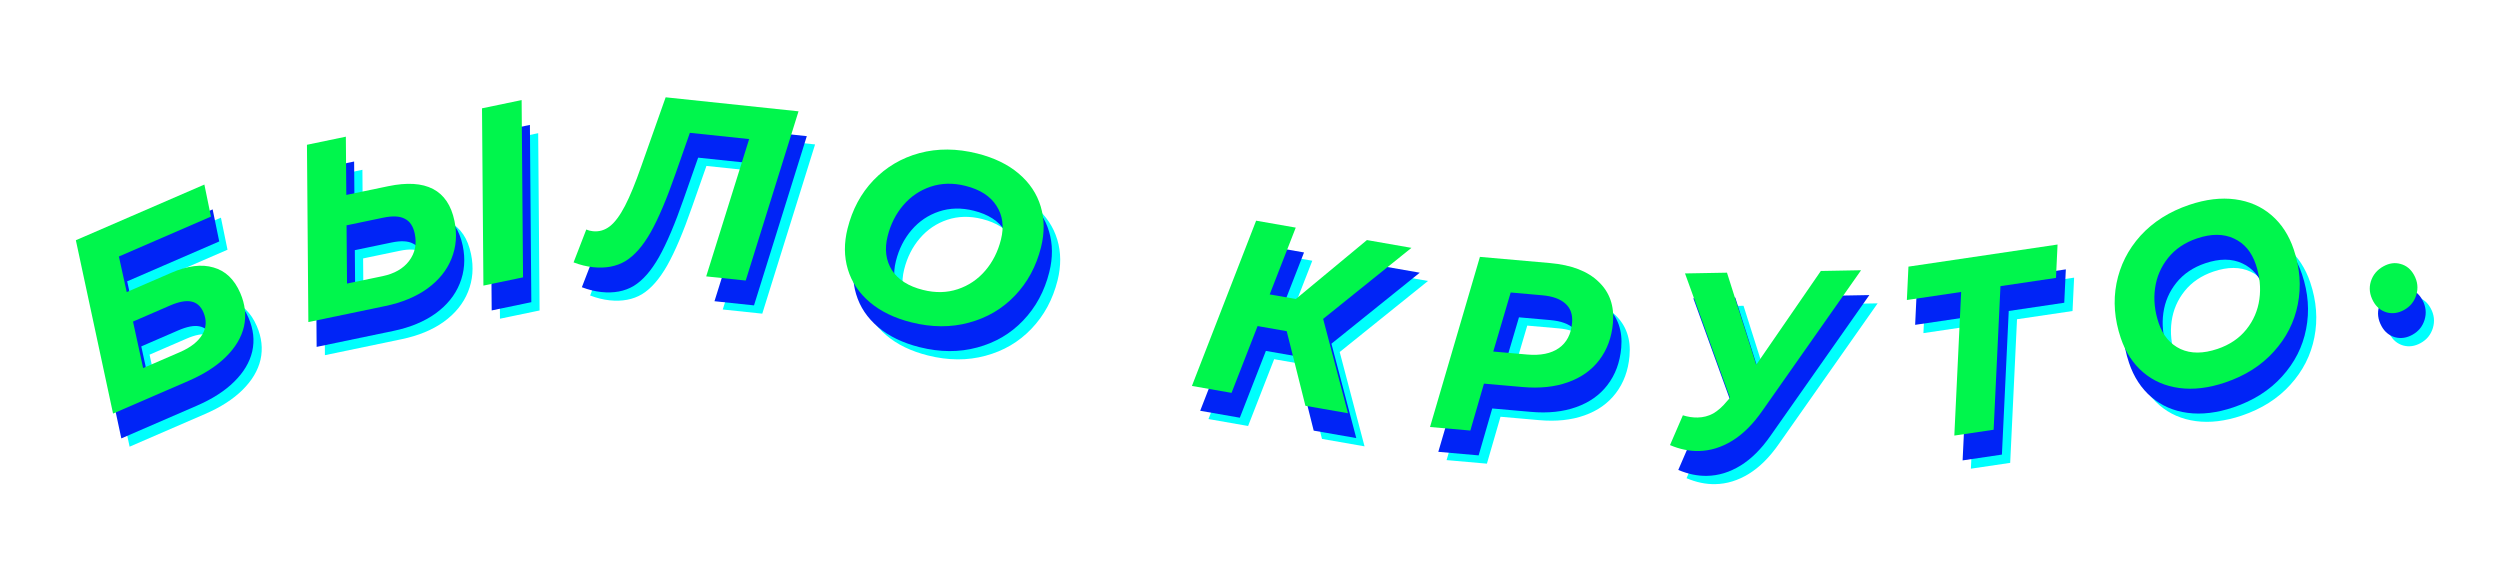
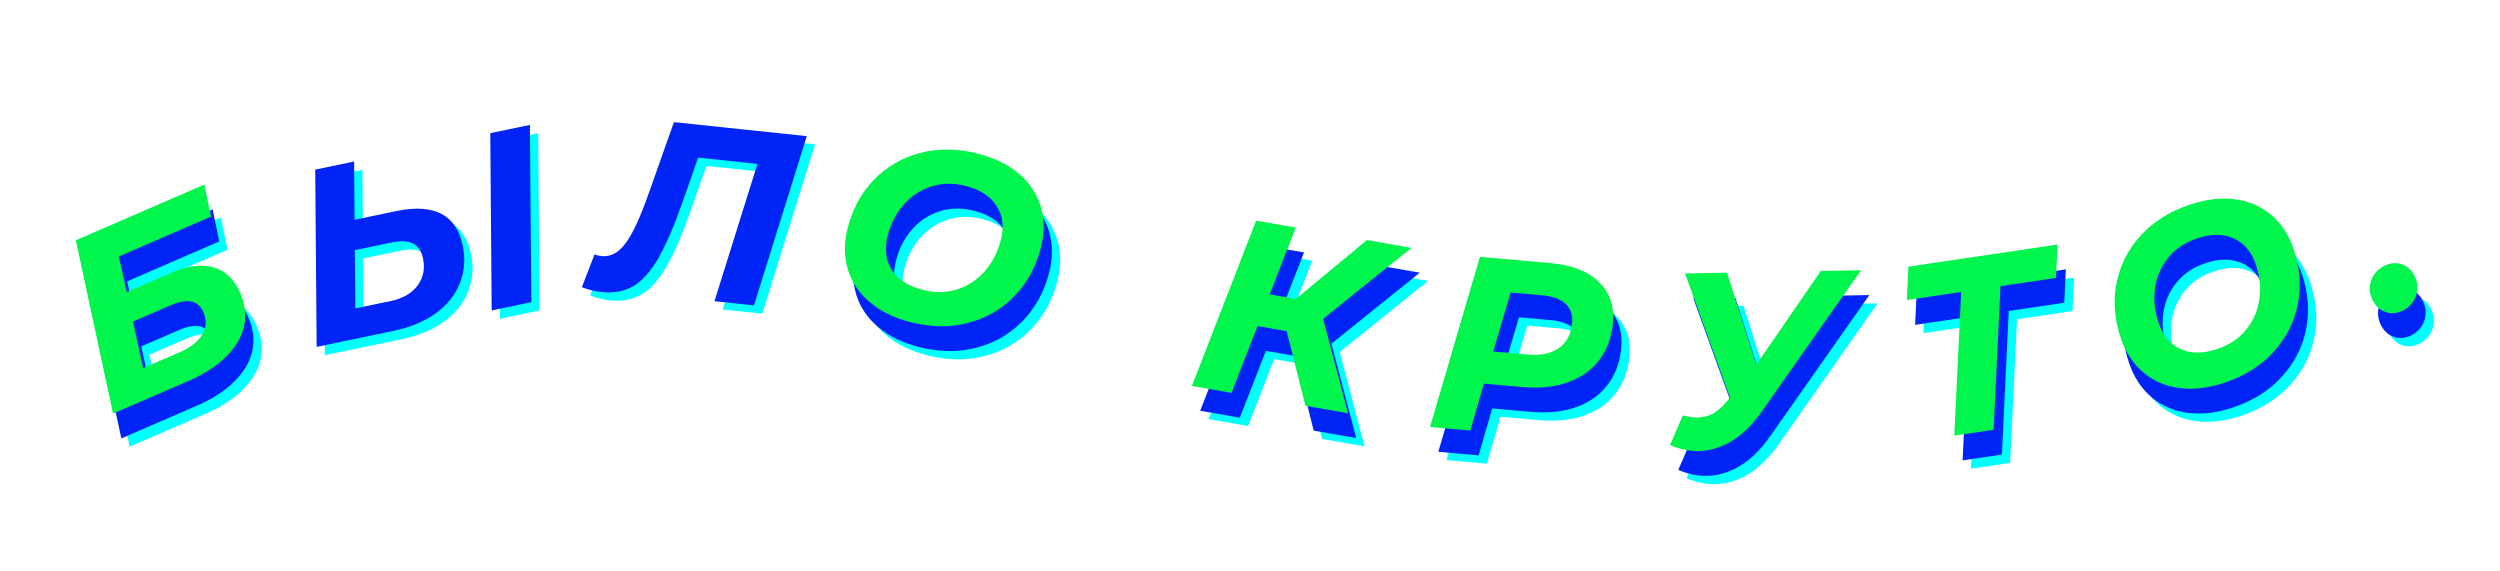
<svg xmlns="http://www.w3.org/2000/svg" width="302" height="69" viewBox="0 0 302 69" fill="none">
  <path d="M11.163 33.02L26.688 26.294L27.483 30.167L16.362 34.985L17.309 39.283L22.677 36.958C24.659 36.099 26.364 35.883 27.791 36.311C29.229 36.713 30.306 37.739 31.022 39.391C31.618 40.767 31.768 42.119 31.471 43.446C31.166 44.755 30.441 45.974 29.295 47.103C28.168 48.223 26.659 49.193 24.769 50.012L15.657 53.959L11.163 33.02ZM23.75 46.53C25.035 45.973 25.929 45.27 26.433 44.42C26.936 43.569 26.981 42.667 26.568 41.713C26.25 40.979 25.758 40.549 25.093 40.423C24.447 40.289 23.591 40.452 22.527 40.913L18.067 42.845L19.291 48.462L23.75 46.53Z" fill="#00FFFD" />
  <path d="M48.886 26.495C53.449 25.545 56.119 26.94 56.898 30.68C57.236 32.305 57.115 33.832 56.534 35.26C55.969 36.665 54.994 37.869 53.609 38.872C52.24 39.852 50.547 40.552 48.531 40.972L39.25 42.905L39.08 21.49L43.779 20.511L43.835 27.547L48.886 26.495ZM48.208 37.362C49.637 37.064 50.705 36.454 51.412 35.53C52.134 34.583 52.364 33.483 52.103 32.23C51.916 31.329 51.515 30.728 50.9 30.427C50.302 30.103 49.434 30.058 48.299 30.295L43.864 31.219L43.92 38.255L48.208 37.362ZM60.226 17.086L65.013 16.089L65.183 37.504L60.396 38.501L60.226 17.086Z" fill="#00FFFD" />
  <path d="M98.462 17.447L92.083 37.89L87.309 37.387L92.497 20.8L85.337 20.045L83.612 24.961C82.545 28.026 81.541 30.394 80.6 32.064C79.662 33.715 78.645 34.875 77.549 35.543C76.455 36.192 75.152 36.437 73.64 36.278C72.884 36.198 72.1 36.005 71.288 35.698L72.823 31.727C73.053 31.831 73.318 31.9 73.616 31.931C74.372 32.011 75.056 31.811 75.67 31.333C76.284 30.855 76.893 30.034 77.498 28.871C78.103 27.708 78.767 26.089 79.489 24.013L82.411 15.754L98.462 17.447Z" fill="#00FFFD" />
  <path d="M112.096 42.941C110.059 42.431 108.386 41.621 107.076 40.511C105.766 39.4 104.881 38.075 104.42 36.538C103.959 35 103.947 33.358 104.384 31.612C104.961 29.303 106.004 27.358 107.513 25.776C109.046 24.181 110.896 23.087 113.065 22.495C115.252 21.908 117.578 21.923 120.042 22.539C122.08 23.048 123.753 23.858 125.063 24.969C126.372 26.08 127.258 27.404 127.718 28.942C128.179 30.48 128.191 32.122 127.755 33.868C127.177 36.177 126.122 38.129 124.589 39.725C123.081 41.306 121.233 42.391 119.045 42.977C116.877 43.569 114.56 43.557 112.096 42.941ZM113.508 39.026C115.002 39.4 116.401 39.368 117.706 38.932C119.011 38.495 120.115 37.751 121.017 36.698C121.919 35.646 122.552 34.392 122.916 32.937C123.304 31.384 123.127 30.031 122.385 28.877C121.648 27.703 120.396 26.895 118.631 26.453C117.137 26.08 115.737 26.111 114.432 26.548C113.128 26.985 112.024 27.729 111.122 28.782C110.219 29.834 109.586 31.088 109.223 32.543C108.834 34.096 109.009 35.459 109.746 36.632C110.488 37.787 111.742 38.585 113.508 39.026Z" fill="#00FFFD" />
  <path d="M161.836 42.522L164.837 53.919L159.695 53.02L157.435 44.005L153.918 43.39L150.771 51.459L145.983 50.622L153.739 30.659L158.526 31.496L155.379 39.565L158.541 40.118L167.125 33L172.504 33.941L161.836 42.522Z" fill="#00FFFD" />
  <path d="M189.231 35.776C191.841 36.006 193.802 36.761 195.115 38.041C196.449 39.303 197.026 40.96 196.845 43.012C196.691 44.765 196.137 46.262 195.185 47.503C194.254 48.727 192.991 49.619 191.395 50.181C189.82 50.745 187.996 50.936 185.924 50.753L181.262 50.343L179.618 56.01L174.747 55.581L180.774 35.031L189.231 35.776ZM186.481 46.827C188.094 46.969 189.372 46.71 190.314 46.05C191.255 45.39 191.786 44.373 191.908 42.998C191.995 42.002 191.722 41.225 191.089 40.668C190.475 40.112 189.541 39.778 188.286 39.668L184.491 39.333L182.387 46.466L186.481 46.827Z" fill="#00FFFD" />
  <path d="M226.817 36.645L214.883 53.634C213.772 55.235 212.563 56.437 211.258 57.241C209.952 58.044 208.599 58.459 207.2 58.484C206.06 58.505 204.905 58.266 203.736 57.767L205.291 54.168C205.895 54.358 206.486 54.447 207.066 54.436C207.746 54.424 208.373 54.263 208.948 53.952C209.522 53.621 210.083 53.121 210.631 52.451L210.984 52.055L205.55 37.031L210.619 36.939L214.152 48.067L221.957 36.733L226.817 36.645Z" fill="#00FFFD" />
  <path d="M250.362 37.571L243.656 38.565L242.831 55.913L238.083 56.617L238.907 39.269L232.349 40.241L232.54 36.209L250.553 33.539L250.362 37.571Z" fill="#00FFFD" />
  <path d="M270.796 50.207C268.807 50.878 266.961 51.1 265.258 50.872C263.556 50.644 262.096 50.007 260.878 48.962C259.66 47.916 258.764 46.541 258.188 44.835C257.428 42.58 257.256 40.379 257.672 38.234C258.1 36.063 259.068 34.143 260.573 32.474C262.098 30.799 264.064 29.556 266.47 28.744C268.46 28.073 270.306 27.852 272.008 28.08C273.711 28.308 275.171 28.944 276.389 29.99C277.607 31.035 278.503 32.411 279.079 34.117C279.839 36.372 280.005 38.585 279.576 40.756C279.16 42.901 278.19 44.812 276.665 46.487C275.159 48.155 273.203 49.396 270.796 50.207ZM269.871 46.15C271.331 45.658 272.492 44.876 273.354 43.804C274.217 42.732 274.744 41.51 274.935 40.137C275.126 38.764 274.982 37.366 274.503 35.945C273.991 34.429 273.112 33.385 271.864 32.814C270.609 32.224 269.12 32.22 267.395 32.801C265.936 33.294 264.775 34.076 263.913 35.148C263.05 36.219 262.523 37.442 262.332 38.815C262.141 40.188 262.285 41.585 262.764 43.007C263.275 44.523 264.158 45.576 265.413 46.166C266.661 46.737 268.147 46.732 269.871 46.15Z" fill="#00FFFD" />
  <path d="M292.412 41.443C291.711 41.829 291.012 41.927 290.315 41.739C289.609 41.534 289.068 41.09 288.693 40.406C288.25 39.6 288.152 38.798 288.398 38.001C288.645 37.203 289.154 36.593 289.925 36.169C290.626 35.784 291.316 35.69 291.995 35.888C292.692 36.075 293.232 36.52 293.618 37.221C294.051 38.01 294.14 38.816 293.886 39.641C293.639 40.438 293.148 41.039 292.412 41.443Z" fill="#00FFFD" />
  <path d="M10.163 32.02L25.688 25.294L26.483 29.167L15.362 33.985L16.309 38.283L21.677 35.958C23.659 35.099 25.364 34.883 26.791 35.311C28.229 35.713 29.306 36.739 30.022 38.391C30.618 39.767 30.768 41.119 30.471 42.446C30.166 43.755 29.441 44.974 28.295 46.103C27.168 47.223 25.659 48.193 23.769 49.012L14.657 52.959L10.163 32.02ZM22.75 45.53C24.035 44.973 24.929 44.27 25.433 43.42C25.936 42.569 25.981 41.667 25.568 40.713C25.25 39.979 24.758 39.549 24.093 39.423C23.447 39.289 22.591 39.452 21.527 39.913L17.067 41.845L18.291 47.462L22.75 45.53Z" fill="#0024F6" />
  <path d="M47.886 25.495C52.449 24.545 55.119 25.94 55.898 29.68C56.236 31.305 56.115 32.832 55.534 34.26C54.969 35.665 53.994 36.869 52.609 37.872C51.24 38.852 49.547 39.552 47.531 39.972L38.25 41.905L38.08 20.49L42.779 19.511L42.835 26.547L47.886 25.495ZM47.208 36.362C48.637 36.064 49.705 35.454 50.412 34.53C51.134 33.583 51.364 32.483 51.103 31.23C50.916 30.329 50.515 29.728 49.9 29.427C49.302 29.103 48.434 29.058 47.299 29.295L42.864 30.219L42.92 37.255L47.208 36.362ZM59.226 16.086L64.013 15.089L64.183 36.504L59.396 37.501L59.226 16.086Z" fill="#0024F6" />
  <path d="M97.462 16.447L91.083 36.89L86.309 36.387L91.497 19.8L84.337 19.045L82.612 23.961C81.545 27.026 80.541 29.394 79.6 31.064C78.662 32.715 77.645 33.875 76.549 34.543C75.455 35.192 74.152 35.437 72.64 35.278C71.884 35.198 71.1 35.005 70.288 34.698L71.823 30.727C72.053 30.831 72.318 30.9 72.616 30.931C73.372 31.011 74.056 30.811 74.67 30.333C75.284 29.855 75.893 29.034 76.498 27.871C77.103 26.708 77.767 25.089 78.489 23.013L81.411 14.754L97.462 16.447Z" fill="#0024F6" />
  <path d="M111.096 41.941C109.059 41.431 107.386 40.621 106.076 39.511C104.766 38.4 103.881 37.075 103.42 35.538C102.959 34 102.947 32.358 103.384 30.612C103.961 28.303 105.004 26.358 106.513 24.776C108.046 23.181 109.896 22.087 112.065 21.495C114.252 20.908 116.578 20.923 119.042 21.539C121.08 22.048 122.753 22.858 124.063 23.969C125.372 25.08 126.258 26.404 126.718 27.942C127.179 29.48 127.191 31.122 126.755 32.868C126.177 35.177 125.122 37.129 123.589 38.725C122.081 40.306 120.233 41.391 118.045 41.977C115.877 42.569 113.56 42.557 111.096 41.941ZM112.508 38.026C114.002 38.4 115.401 38.368 116.706 37.932C118.011 37.495 119.115 36.751 120.017 35.698C120.919 34.646 121.552 33.392 121.916 31.937C122.304 30.384 122.127 29.031 121.385 27.877C120.648 26.703 119.396 25.895 117.631 25.453C116.137 25.08 114.737 25.111 113.432 25.548C112.128 25.985 111.024 26.729 110.122 27.782C109.219 28.834 108.586 30.088 108.223 31.543C107.834 33.096 108.009 34.459 108.746 35.632C109.488 36.787 110.742 37.585 112.508 38.026Z" fill="#0024F6" />
  <path d="M160.836 41.522L163.837 52.919L158.695 52.02L156.435 43.005L152.918 42.39L149.771 50.459L144.983 49.622L152.739 29.659L157.526 30.496L154.379 38.565L157.541 39.118L166.125 32L171.504 32.941L160.836 41.522Z" fill="#0024F6" />
  <path d="M188.231 34.776C190.841 35.006 192.802 35.761 194.115 37.041C195.449 38.303 196.026 39.96 195.845 42.012C195.691 43.765 195.137 45.262 194.185 46.503C193.254 47.727 191.991 48.619 190.395 49.181C188.82 49.745 186.996 49.936 184.924 49.753L180.262 49.343L178.618 55.01L173.747 54.581L179.774 34.031L188.231 34.776ZM185.481 45.827C187.094 45.969 188.372 45.71 189.314 45.05C190.255 44.39 190.786 43.373 190.908 41.998C190.995 41.002 190.722 40.225 190.089 39.668C189.475 39.112 188.541 38.778 187.286 38.668L183.491 38.333L181.387 45.466L185.481 45.827Z" fill="#0024F6" />
  <path d="M225.817 35.645L213.883 52.634C212.772 54.235 211.563 55.437 210.258 56.241C208.952 57.044 207.599 57.459 206.2 57.484C205.06 57.505 203.905 57.266 202.736 56.767L204.291 53.168C204.895 53.358 205.486 53.447 206.066 53.436C206.746 53.424 207.373 53.263 207.948 52.952C208.522 52.621 209.083 52.121 209.631 51.451L209.984 51.055L204.55 36.031L209.619 35.939L213.152 47.067L220.957 35.733L225.817 35.645Z" fill="#0024F6" />
  <path d="M249.362 36.571L242.656 37.565L241.831 54.913L237.083 55.617L237.907 38.269L231.349 39.241L231.54 35.209L249.553 32.539L249.362 36.571Z" fill="#0024F6" />
  <path d="M269.796 49.207C267.807 49.878 265.961 50.1 264.258 49.872C262.556 49.644 261.096 49.007 259.878 47.962C258.66 46.916 257.764 45.541 257.188 43.835C256.428 41.58 256.256 39.379 256.672 37.234C257.1 35.063 258.068 33.143 259.573 31.474C261.098 29.799 263.064 28.556 265.47 27.744C267.46 27.073 269.306 26.852 271.008 27.08C272.711 27.308 274.171 27.944 275.389 28.99C276.607 30.035 277.503 31.411 278.079 33.117C278.839 35.372 279.005 37.585 278.576 39.756C278.16 41.901 277.19 43.812 275.665 45.487C274.159 47.155 272.203 48.396 269.796 49.207ZM268.871 45.15C270.331 44.658 271.492 43.876 272.354 42.804C273.217 41.732 273.744 40.51 273.935 39.137C274.126 37.764 273.982 36.366 273.503 34.945C272.991 33.429 272.112 32.385 270.864 31.814C269.609 31.224 268.12 31.22 266.395 31.801C264.936 32.294 263.775 33.076 262.913 34.148C262.05 35.219 261.523 36.442 261.332 37.815C261.141 39.188 261.285 40.585 261.764 42.007C262.275 43.523 263.158 44.576 264.413 45.166C265.661 45.737 267.147 45.732 268.871 45.15Z" fill="#0024F6" />
  <path d="M291.412 40.443C290.711 40.829 290.012 40.927 289.315 40.739C288.609 40.534 288.068 40.09 287.693 39.406C287.25 38.6 287.152 37.798 287.398 37.001C287.645 36.203 288.154 35.593 288.925 35.169C289.626 34.784 290.316 34.69 290.995 34.888C291.692 35.075 292.232 35.52 292.618 36.221C293.051 37.01 293.14 37.816 292.886 38.641C292.639 39.438 292.148 40.039 291.412 40.443Z" fill="#0024F6" />
  <path d="M9.163 29.02L24.688 22.294L25.483 26.167L14.362 30.985L15.309 35.283L20.677 32.958C22.659 32.099 24.364 31.884 25.791 32.311C27.229 32.713 28.306 33.739 29.022 35.391C29.618 36.767 29.768 38.119 29.471 39.446C29.166 40.755 28.441 41.974 27.295 43.103C26.168 44.223 24.659 45.193 22.769 46.012L13.657 49.959L9.163 29.02ZM21.75 42.53C23.035 41.973 23.929 41.27 24.433 40.42C24.936 39.569 24.981 38.667 24.568 37.713C24.25 36.979 23.758 36.549 23.093 36.423C22.447 36.289 21.591 36.452 20.527 36.913L16.067 38.845L17.291 44.462L21.75 42.53Z" fill="#00F64C" />
-   <path d="M46.886 22.495C51.449 21.545 54.119 22.94 54.898 26.68C55.236 28.305 55.115 29.832 54.534 31.26C53.969 32.665 52.994 33.869 51.609 34.872C50.24 35.852 48.547 36.552 46.531 36.972L37.25 38.905L37.08 17.49L41.779 16.511L41.835 23.547L46.886 22.495ZM46.208 33.362C47.637 33.064 48.705 32.454 49.412 31.53C50.134 30.583 50.364 29.483 50.103 28.23C49.916 27.329 49.515 26.728 48.9 26.427C48.302 26.103 47.434 26.058 46.299 26.295L41.864 27.219L41.92 34.255L46.208 33.362ZM58.226 13.086L63.013 12.089L63.183 33.504L58.396 34.501L58.226 13.086Z" fill="#00F64C" />
-   <path d="M96.462 13.447L90.083 33.89L85.309 33.387L90.497 16.8L83.337 16.045L81.612 20.961C80.545 24.026 79.541 26.394 78.6 28.064C77.662 29.715 76.645 30.875 75.549 31.543C74.455 32.192 73.152 32.437 71.64 32.278C70.884 32.198 70.1 32.005 69.288 31.698L70.823 27.727C71.053 27.831 71.318 27.9 71.616 27.931C72.372 28.011 73.056 27.811 73.67 27.333C74.284 26.855 74.893 26.034 75.498 24.871C76.103 23.708 76.767 22.089 77.489 20.013L80.411 11.754L96.462 13.447Z" fill="#00F64C" />
  <path d="M110.096 38.941C108.059 38.431 106.386 37.621 105.076 36.511C103.766 35.4 102.881 34.075 102.42 32.538C101.959 31 101.947 29.358 102.384 27.612C102.961 25.303 104.004 23.358 105.513 21.776C107.046 20.181 108.896 19.087 111.065 18.495C113.252 17.908 115.578 17.923 118.042 18.539C120.08 19.048 121.753 19.858 123.063 20.969C124.372 22.08 125.258 23.404 125.718 24.942C126.179 26.48 126.191 28.122 125.755 29.868C125.177 32.177 124.122 34.129 122.589 35.725C121.081 37.306 119.233 38.391 117.045 38.977C114.877 39.569 112.56 39.557 110.096 38.941ZM111.508 35.026C113.002 35.4 114.401 35.368 115.706 34.932C117.011 34.495 118.115 33.751 119.017 32.698C119.919 31.646 120.552 30.392 120.916 28.937C121.304 27.384 121.127 26.031 120.385 24.877C119.648 23.703 118.396 22.895 116.631 22.453C115.137 22.08 113.737 22.111 112.432 22.548C111.128 22.985 110.024 23.729 109.122 24.782C108.219 25.834 107.586 27.088 107.223 28.543C106.834 30.096 107.009 31.459 107.746 32.632C108.488 33.787 109.742 34.585 111.508 35.026Z" fill="#00F64C" />
  <path d="M159.836 38.522L162.837 49.919L157.695 49.02L155.435 40.005L151.918 39.39L148.771 47.459L143.983 46.622L151.739 26.659L156.526 27.496L153.379 35.565L156.541 36.118L165.125 29L170.504 29.941L159.836 38.522Z" fill="#00F64C" />
  <path d="M187.231 31.776C189.841 32.006 191.802 32.761 193.115 34.041C194.449 35.303 195.026 36.96 194.845 39.012C194.691 40.765 194.137 42.262 193.185 43.503C192.254 44.727 190.991 45.619 189.395 46.181C187.82 46.745 185.996 46.936 183.924 46.753L179.262 46.343L177.618 52.01L172.747 51.581L178.774 31.031L187.231 31.776ZM184.481 42.827C186.094 42.969 187.372 42.71 188.314 42.05C189.255 41.39 189.786 40.373 189.908 38.998C189.995 38.002 189.722 37.225 189.089 36.668C188.475 36.112 187.541 35.778 186.286 35.668L182.491 35.333L180.387 42.466L184.481 42.827Z" fill="#00F64C" />
  <path d="M224.817 32.645L212.883 49.634C211.772 51.235 210.563 52.437 209.258 53.241C207.952 54.044 206.599 54.459 205.2 54.484C204.06 54.505 202.905 54.266 201.736 53.767L203.291 50.168C203.895 50.358 204.486 50.447 205.066 50.436C205.746 50.424 206.373 50.263 206.948 49.952C207.522 49.621 208.083 49.121 208.631 48.451L208.984 48.055L203.55 33.031L208.619 32.939L212.152 44.067L219.957 32.733L224.817 32.645Z" fill="#00F64C" />
  <path d="M248.362 33.571L241.656 34.565L240.831 51.913L236.083 52.617L236.907 35.269L230.349 36.241L230.54 32.209L248.553 29.539L248.362 33.571Z" fill="#00F64C" />
  <path d="M268.796 46.207C266.807 46.878 264.961 47.1 263.258 46.872C261.556 46.644 260.096 46.007 258.878 44.962C257.66 43.916 256.764 42.541 256.188 40.835C255.428 38.58 255.256 36.379 255.672 34.234C256.1 32.063 257.068 30.143 258.573 28.474C260.098 26.799 262.064 25.556 264.47 24.744C266.46 24.073 268.306 23.852 270.008 24.08C271.711 24.308 273.171 24.944 274.389 25.99C275.607 27.035 276.503 28.411 277.079 30.117C277.839 32.372 278.005 34.585 277.576 36.756C277.16 38.901 276.19 40.812 274.665 42.487C273.159 44.155 271.203 45.396 268.796 46.207ZM267.871 42.15C269.331 41.658 270.492 40.876 271.354 39.804C272.217 38.732 272.744 37.51 272.935 36.137C273.126 34.764 272.982 33.366 272.503 31.945C271.991 30.429 271.112 29.385 269.864 28.814C268.609 28.224 267.12 28.22 265.395 28.801C263.936 29.294 262.775 30.076 261.913 31.148C261.05 32.219 260.523 33.442 260.332 34.815C260.141 36.188 260.285 37.585 260.764 39.007C261.275 40.523 262.158 41.576 263.413 42.166C264.661 42.737 266.147 42.732 267.871 42.15Z" fill="#00F64C" />
  <path d="M290.412 37.443C289.711 37.829 289.012 37.927 288.315 37.739C287.609 37.534 287.068 37.09 286.693 36.406C286.25 35.6 286.152 34.798 286.398 34.001C286.645 33.203 287.154 32.593 287.925 32.169C288.626 31.784 289.316 31.69 289.995 31.888C290.692 32.075 291.232 32.52 291.618 33.221C292.051 34.01 292.14 34.816 291.886 35.641C291.639 36.438 291.148 37.039 290.412 37.443Z" fill="#00F64C" />
</svg>